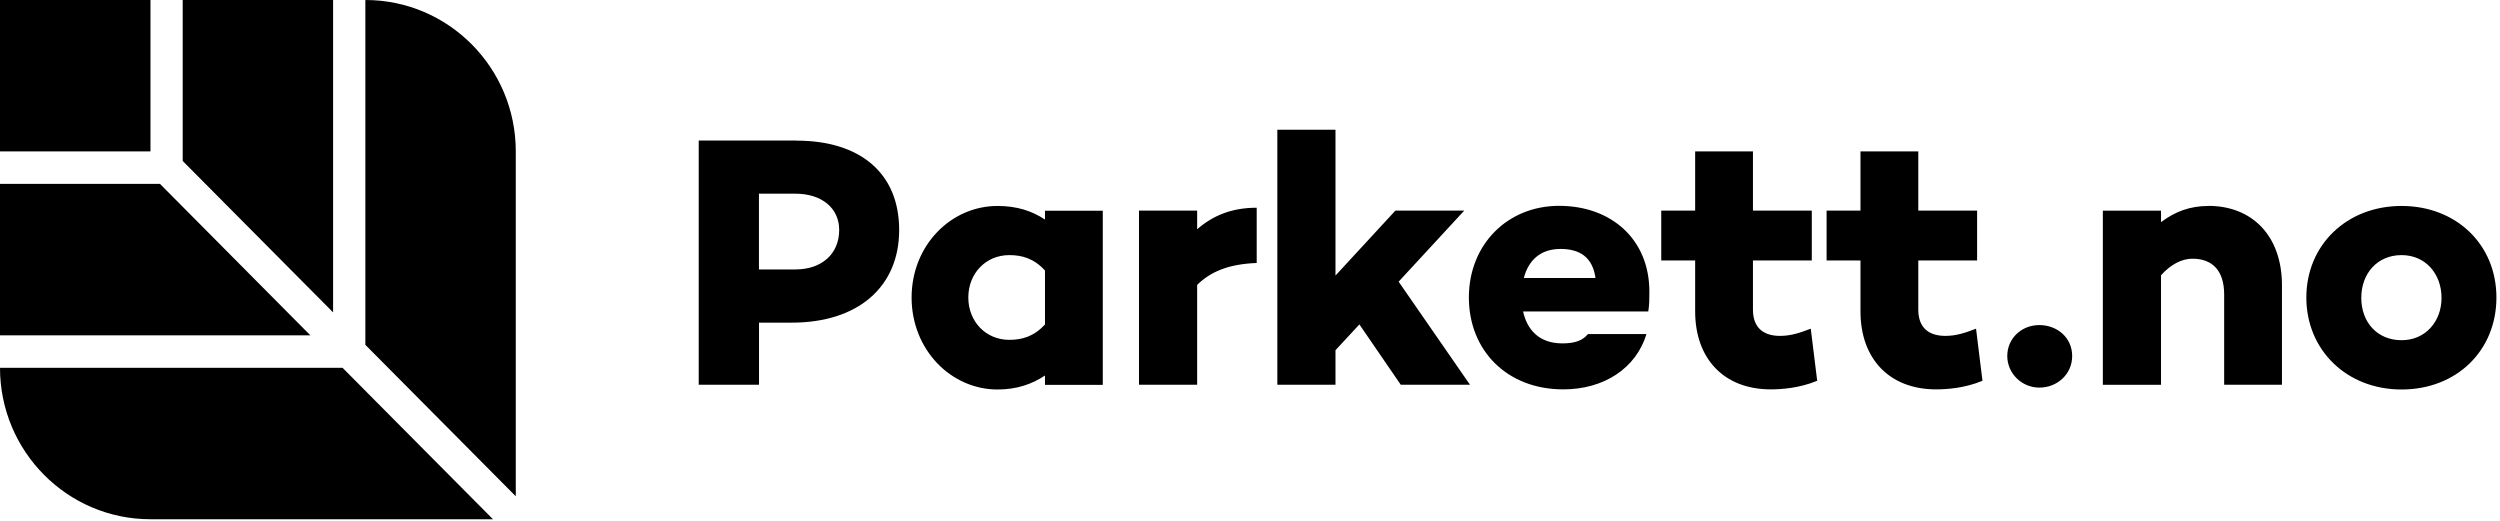
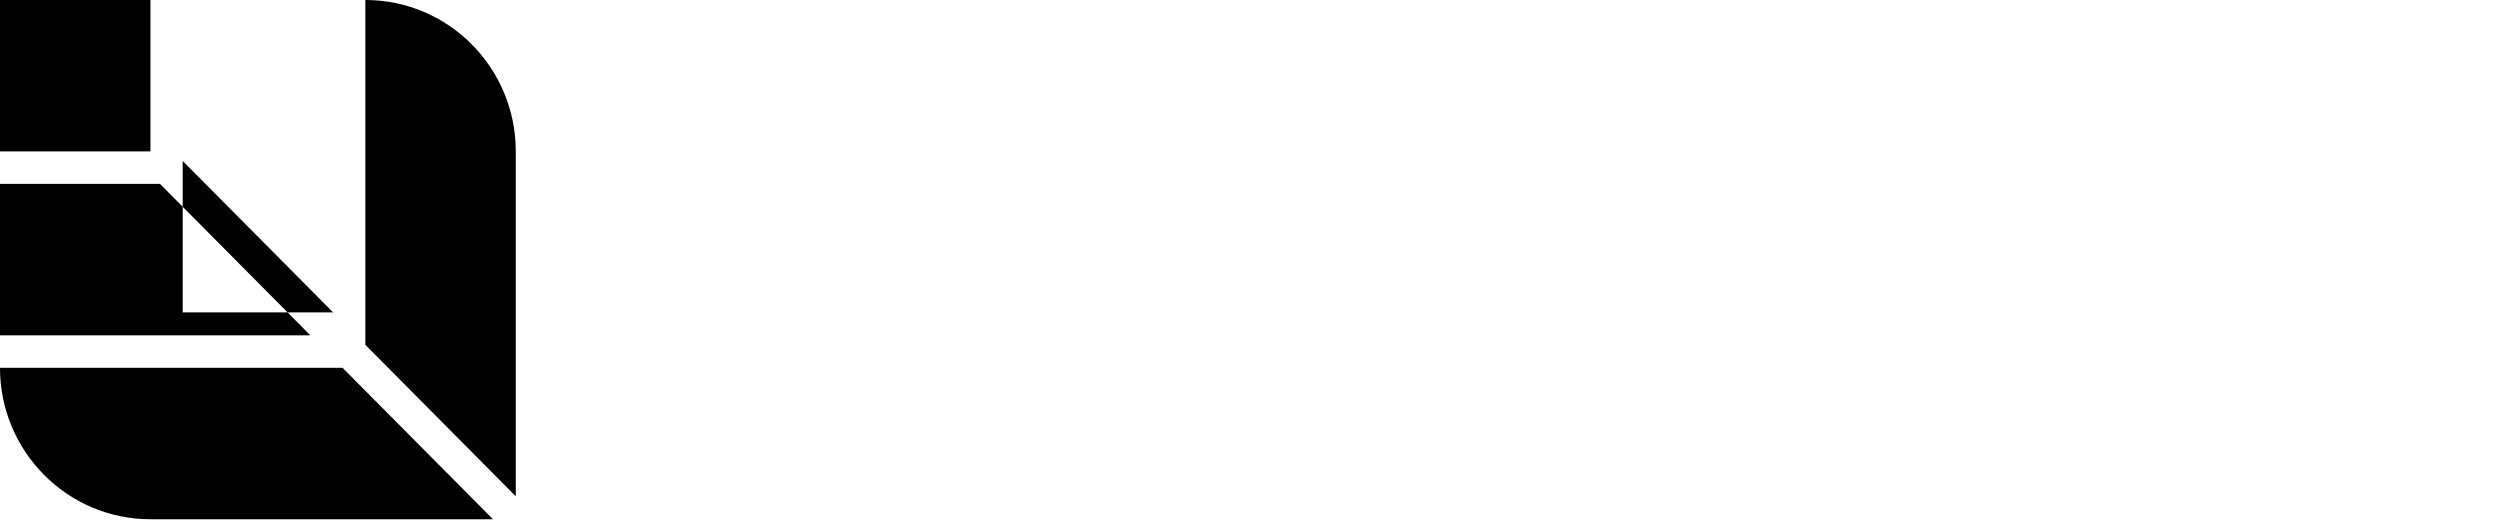
<svg xmlns="http://www.w3.org/2000/svg" width="144" height="30" viewBox="0 0 144 30" fill="none">
-   <path class="logo-icon" d="M0 8.722H8.667V0H0V8.726V8.722ZM17.876 19.315L9.212 10.589H0V19.315H17.876ZM10.523 9.271L19.186 17.993V0H10.523V9.271ZM28.395 29.908L19.731 21.186H0C0 26.001 3.878 29.905 8.657 29.908H28.395ZM29.709 28.586V8.722C29.709 3.904 25.831 0 21.045 0V19.864L29.712 28.589L29.709 28.586Z" fill="currentColor" />
-   <path class="logo-text" d="M138.33 19.596C136.933 19.596 136.01 18.562 136.01 17.156C136.01 15.749 136.936 14.694 138.33 14.694C139.724 14.694 140.632 15.791 140.632 17.156C140.632 18.52 139.706 19.596 138.33 19.596ZM138.33 11.863C135.165 11.863 132.845 14.117 132.845 17.138C132.845 20.159 135.165 22.435 138.33 22.435C141.495 22.435 143.794 20.201 143.794 17.138C143.794 14.075 141.471 11.863 138.33 11.863ZM127.207 11.863C126.138 11.863 125.275 12.193 124.475 12.795V12.133H121.124V22.164H124.475V15.854C125.051 15.214 125.687 14.901 126.284 14.901C127.392 14.901 128.112 15.541 128.112 16.969V22.16H131.441V16.431C131.441 13.575 129.715 11.859 127.21 11.859L127.207 11.863ZM117.467 22.326C118.494 22.326 119.357 21.559 119.357 20.504C119.357 19.449 118.494 18.724 117.467 18.724C116.44 18.724 115.619 19.491 115.619 20.504C115.619 21.517 116.461 22.326 117.467 22.326ZM113.823 18.932C113.226 19.16 112.695 19.347 112.055 19.347C111.091 19.347 110.494 18.872 110.494 17.838V15.003H113.882V12.13H110.494V8.719H107.164V12.13H105.212V15.003H107.164V17.94C107.164 20.648 108.81 22.428 111.521 22.428C112.097 22.428 113.166 22.364 114.19 21.932L113.82 18.932H113.823ZM104.3 18.932C103.702 19.16 103.171 19.347 102.532 19.347C101.568 19.347 100.97 18.872 100.97 17.838V15.003H104.359V12.13H100.97V8.719H97.641V12.13H95.688V15.003H97.641V17.94C97.641 20.648 99.287 22.428 101.997 22.428C102.574 22.428 103.639 22.364 104.67 21.932L104.3 18.932ZM89.889 14.339C91.017 14.339 91.737 14.835 91.901 16.013H87.772C88.037 15 88.719 14.339 89.889 14.339ZM95.004 16.8C95.004 13.758 92.785 11.856 89.805 11.856C86.825 11.856 84.607 14.089 84.607 17.131C84.607 20.173 86.783 22.428 90.05 22.428C92.394 22.428 94.242 21.207 94.836 19.241H91.468C91.161 19.614 90.727 19.779 89.99 19.779C88.635 19.779 87.957 18.974 87.73 17.94H94.941C95.004 17.546 95.004 17.194 95.004 16.804V16.8ZM80.683 22.16H84.67L80.561 16.224L84.341 12.13H80.376L76.924 15.872V7.474H73.574V22.16H76.924V20.173L78.301 18.686L80.683 22.16ZM72.386 11.965C70.909 11.965 69.84 12.439 68.956 13.206V12.13H65.606V22.16H68.956V16.41C69.738 15.643 70.765 15.211 72.386 15.148V11.961V11.965ZM58.136 19.575C56.781 19.575 55.775 18.52 55.775 17.135C55.775 15.749 56.781 14.694 58.136 14.694C58.856 14.694 59.555 14.88 60.191 15.584V18.686C59.555 19.389 58.856 19.575 58.136 19.575ZM60.191 12.13V12.647C59.45 12.151 58.566 11.863 57.459 11.863C54.769 11.863 52.508 14.138 52.508 17.138C52.508 20.138 54.769 22.435 57.459 22.435C58.57 22.435 59.45 22.125 60.191 21.629V22.167H63.52V12.137H60.191V12.13ZM45.811 15.52H43.715V11.156H45.811C47.331 11.156 48.337 11.982 48.337 13.245C48.337 14.63 47.331 15.52 45.811 15.52ZM45.874 8.096H40.246V22.16H43.719V18.584H45.609C49.41 18.584 51.792 16.537 51.792 13.248C51.792 9.96 49.532 8.1 45.874 8.1" fill="currentColor" />
+   <path class="logo-icon" d="M0 8.722H8.667V0H0V8.726V8.722ZM17.876 19.315L9.212 10.589H0V19.315H17.876ZM10.523 9.271L19.186 17.993H10.523V9.271ZM28.395 29.908L19.731 21.186H0C0 26.001 3.878 29.905 8.657 29.908H28.395ZM29.709 28.586V8.722C29.709 3.904 25.831 0 21.045 0V19.864L29.712 28.589L29.709 28.586Z" fill="currentColor" />
</svg>